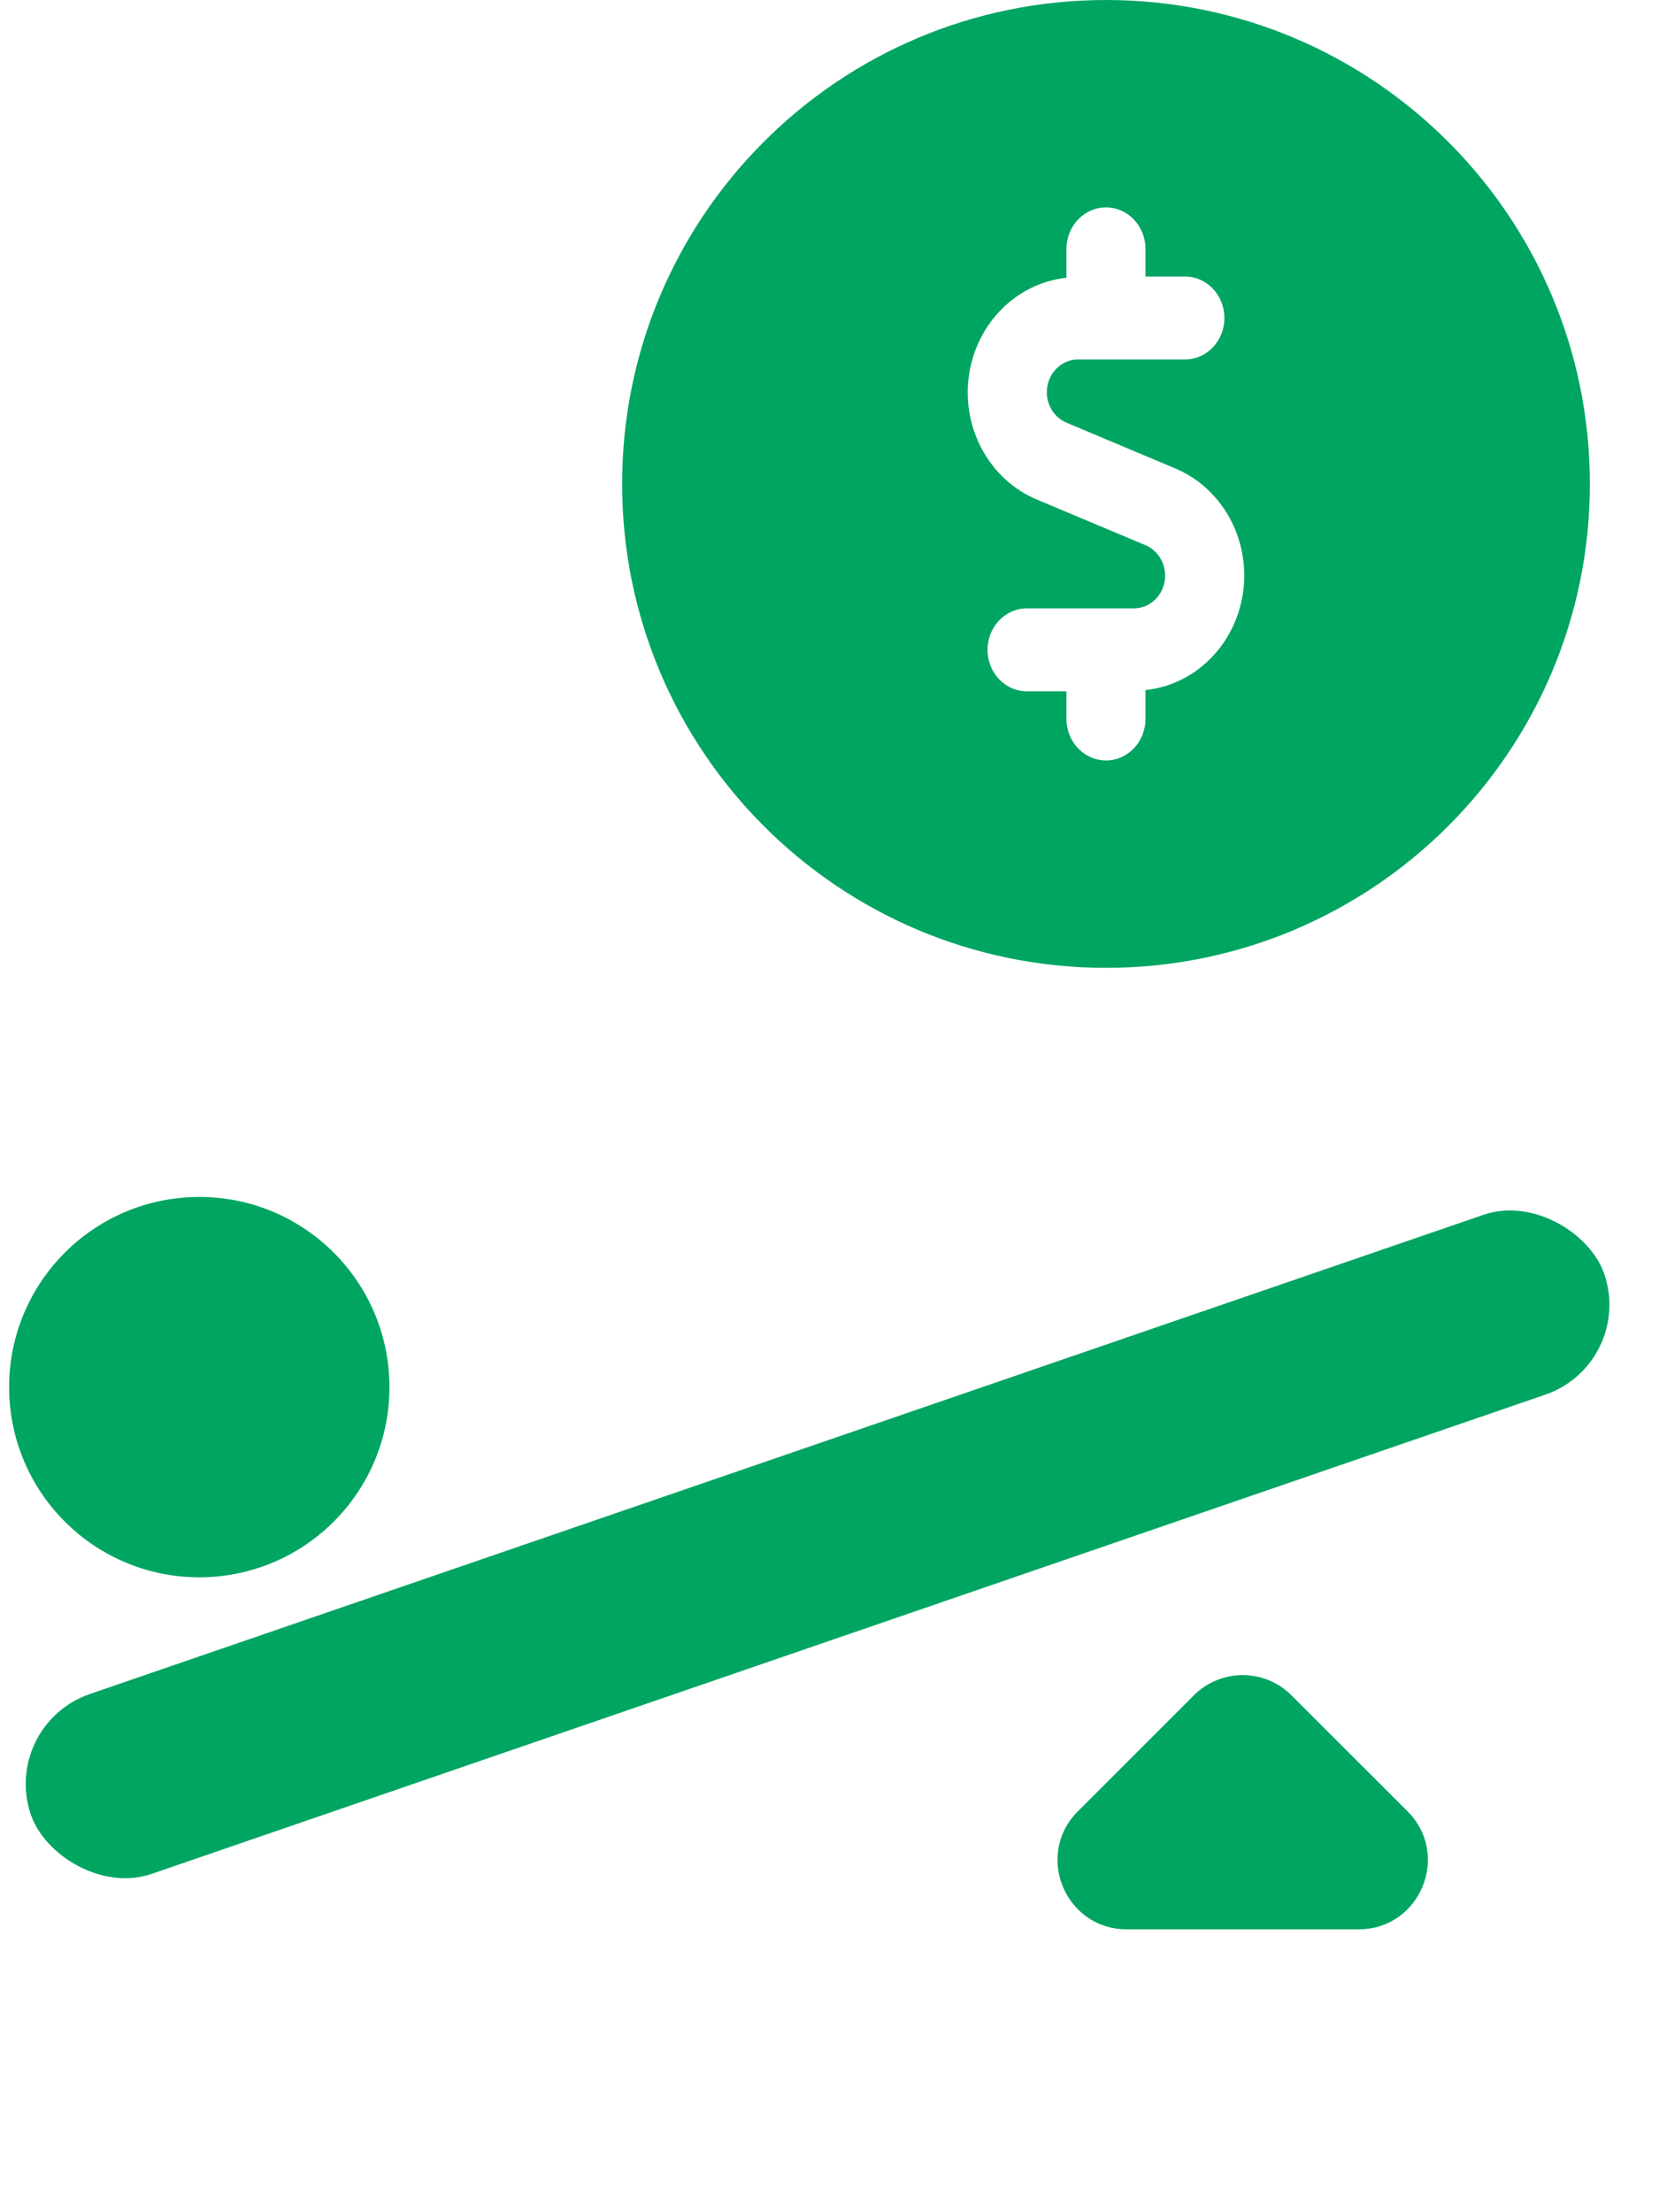
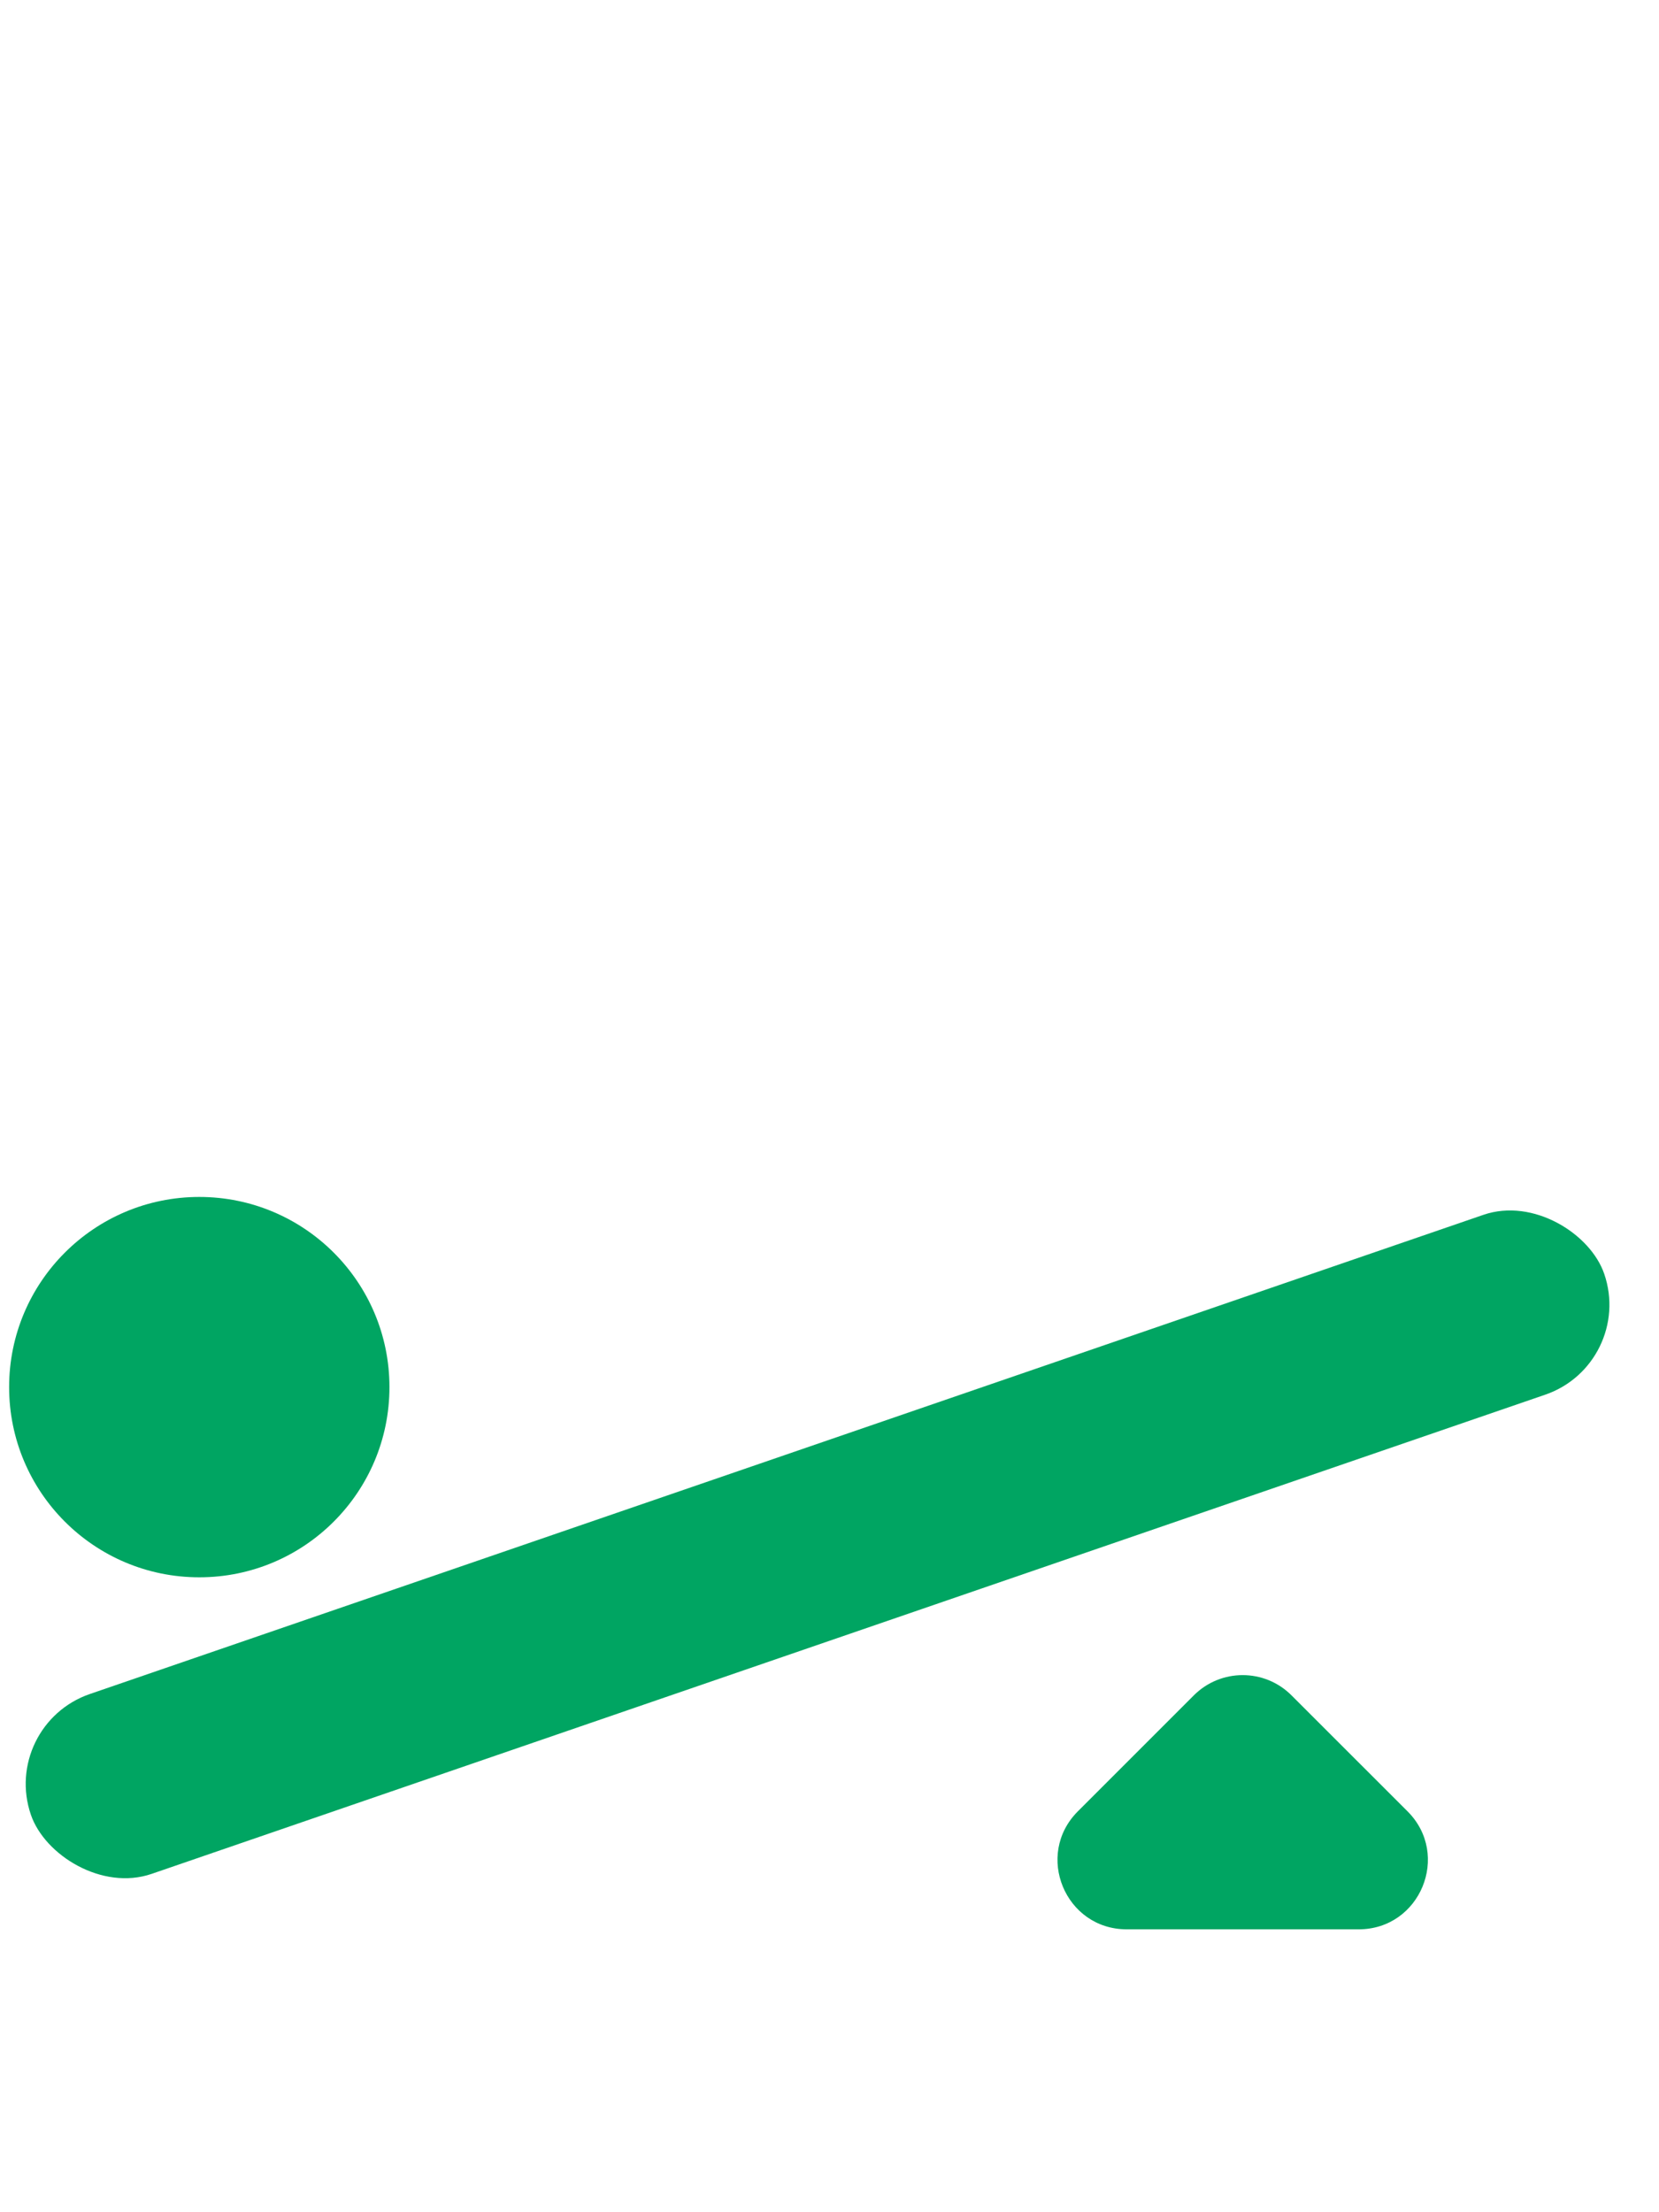
<svg xmlns="http://www.w3.org/2000/svg" width="24" height="32" viewBox="0 0 24 32" fill="none">
  <g id="Group 1267">
-     <path id="Exclude" fill-rule="evenodd" clip-rule="evenodd" d="M16 14C19.866 14 23 10.866 23 7C23 3.134 19.866 6.10352e-05 16 6.10352e-05C12.134 6.10352e-05 9 3.134 9 7C9 10.866 12.134 14 16 14ZM16.571 10.4C16.571 10.731 16.315 11 16 11C15.684 11 15.428 10.731 15.428 10.4V10H14.857C14.541 10 14.286 9.731 14.286 9.4C14.286 9.069 14.541 8.8 14.857 8.8H16.405C16.621 8.799 16.806 8.639 16.847 8.416C16.888 8.194 16.773 7.972 16.573 7.887L15.002 7.227C14.322 6.943 13.914 6.208 14.015 5.447C14.117 4.685 14.7 4.095 15.428 4.018V3.6C15.428 3.269 15.684 3 16 3C16.315 3 16.571 3.269 16.571 3.6V4H17.142C17.458 4 17.713 4.269 17.713 4.6C17.713 4.931 17.458 5.2 17.142 5.2H15.594C15.378 5.201 15.193 5.362 15.152 5.584C15.111 5.806 15.226 6.028 15.426 6.113L16.997 6.774C17.678 7.057 18.086 7.793 17.985 8.554C17.883 9.316 17.299 9.906 16.571 9.982V10.4Z" fill="#00A562" />
    <rect id="Rectangle 129" y="24.951" width="24.068" height="2.751" rx="1.375" transform="rotate(-18.974 0 24.951)" fill="#00A562" />
    <circle id="Ellipse 17" cx="2.883" cy="20.065" r="2.751" fill="#00A562" />
    <path id="Rectangle 130" d="M16.3 27.908C15.409 27.908 14.963 26.831 15.593 26.201L17.27 24.524C17.661 24.133 18.294 24.133 18.684 24.524L20.362 26.201C20.992 26.831 20.546 27.908 19.655 27.908H17.977H16.3Z" fill="#00A562" />
  </g>
</svg>